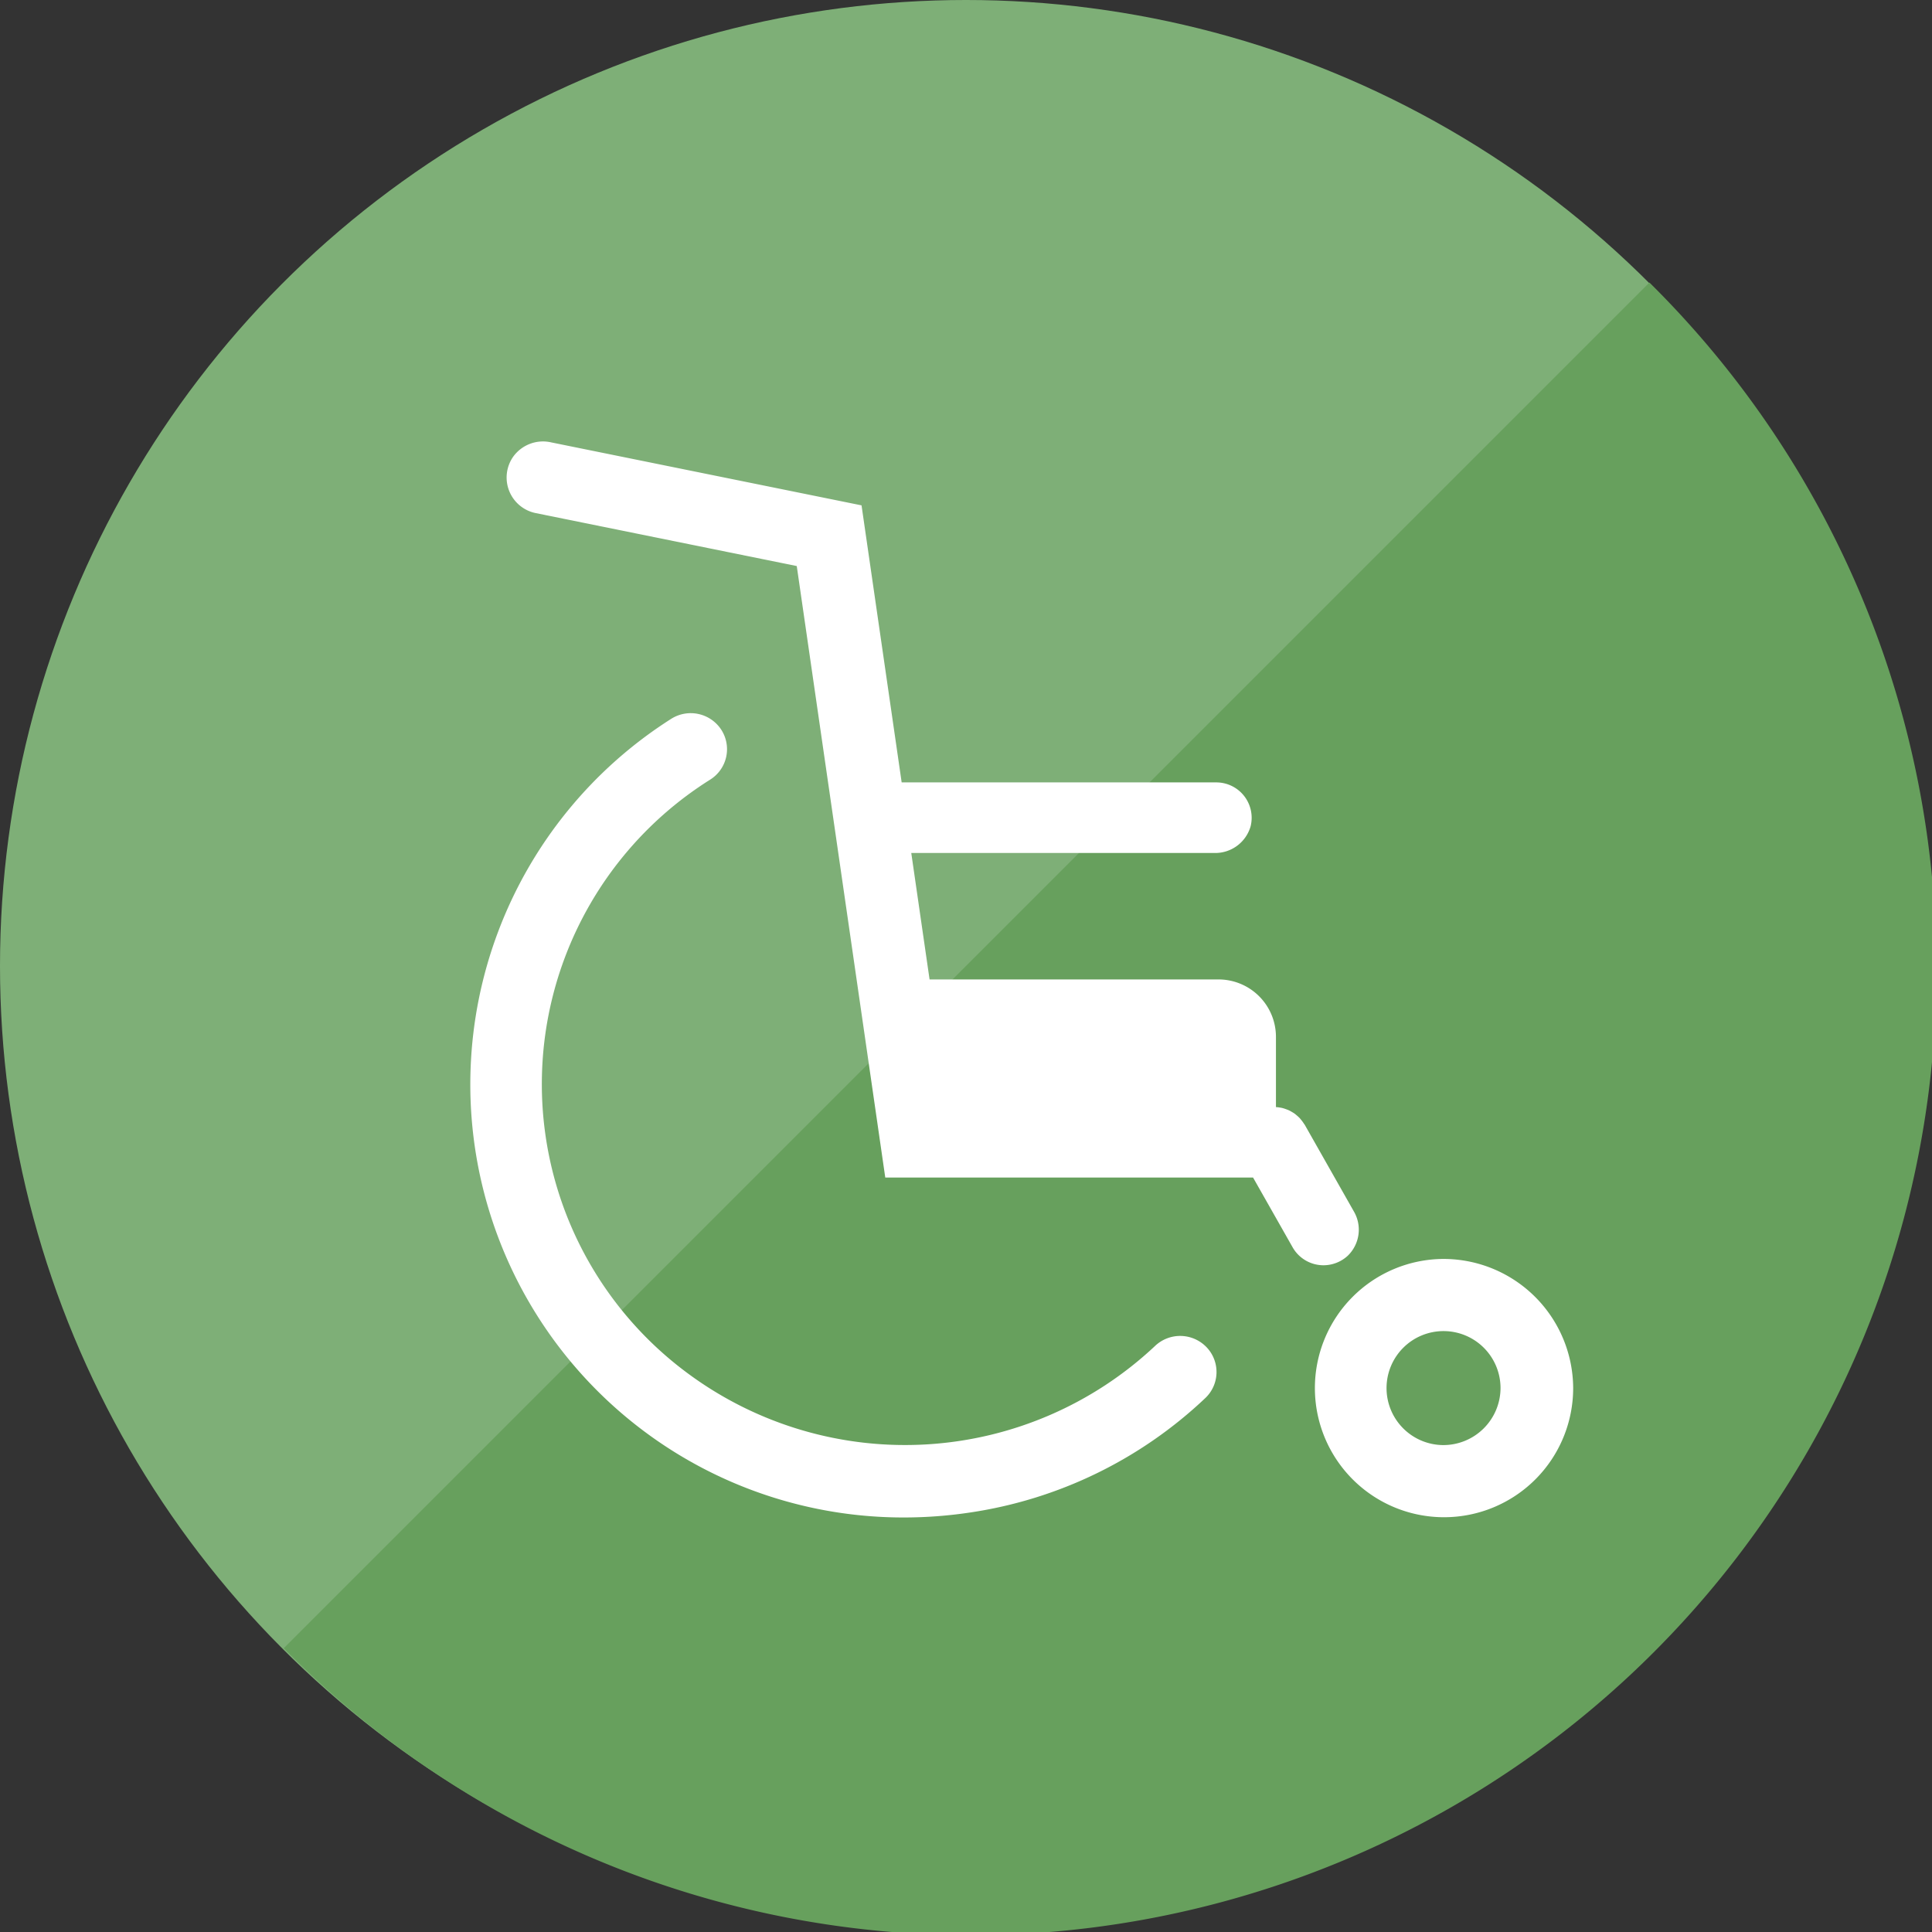
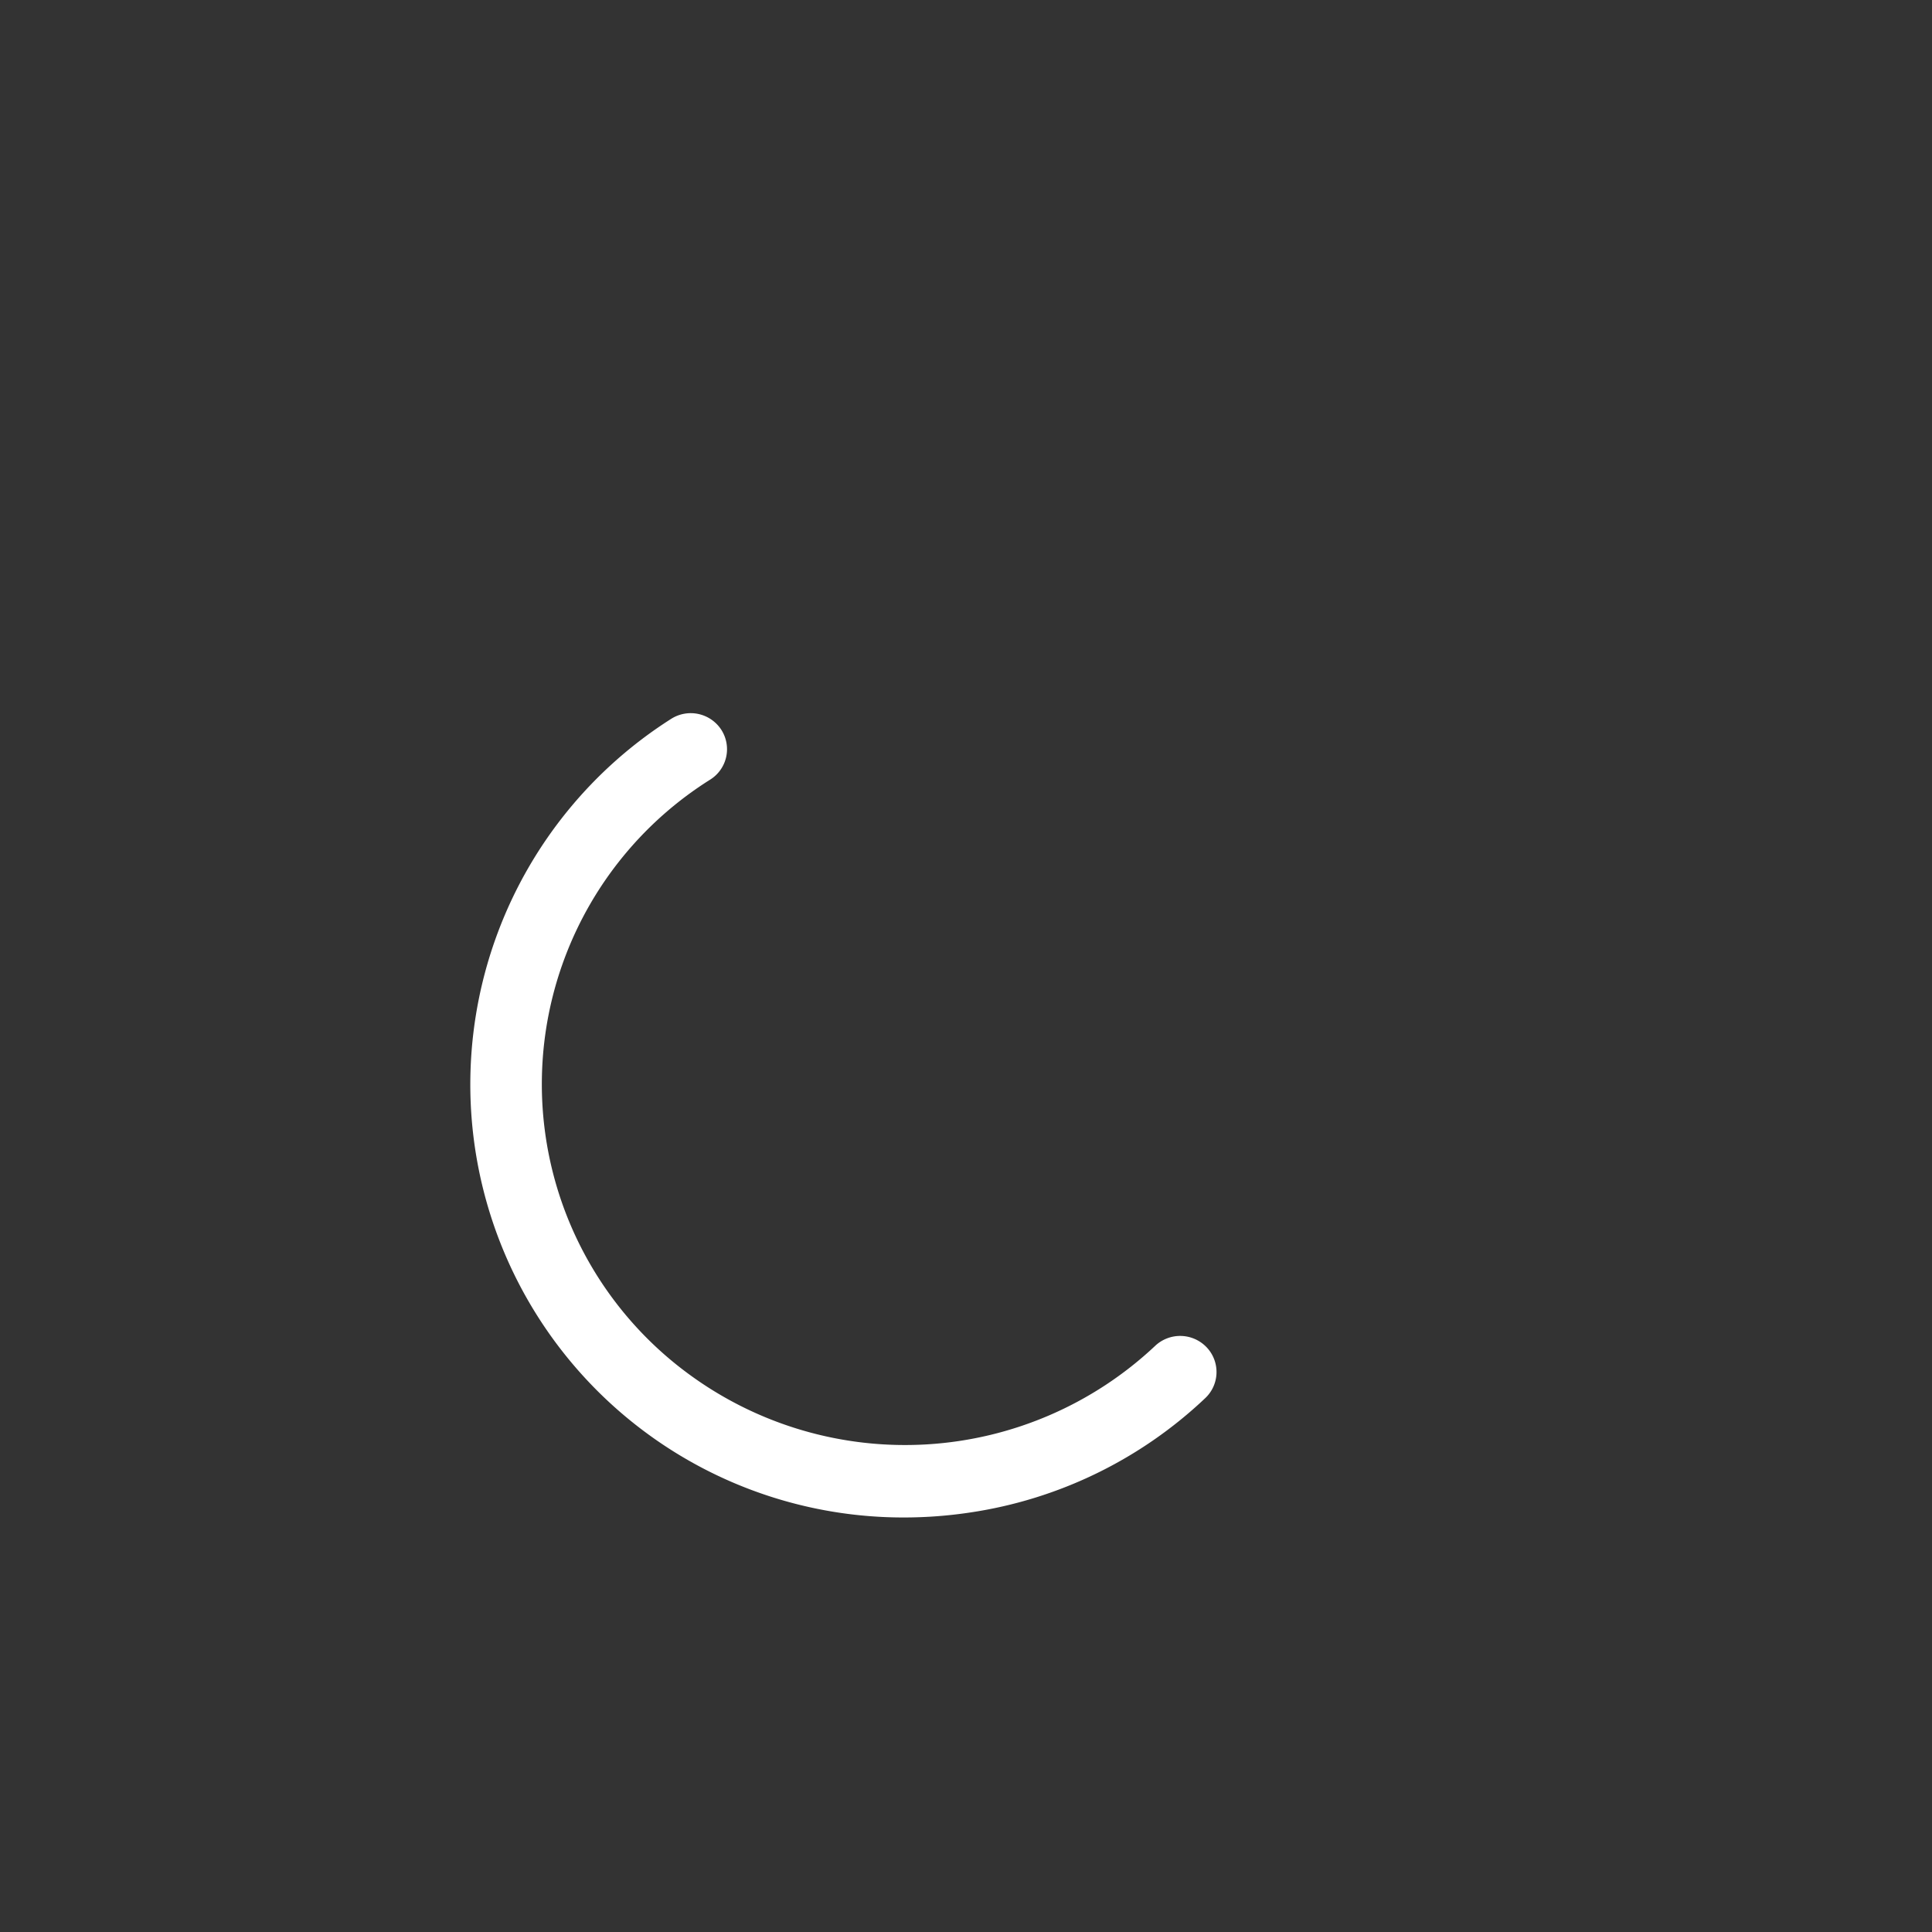
<svg xmlns="http://www.w3.org/2000/svg" width="70" height="70" viewBox="0 0 70 70">
  <rect x="0" y="0" width="70" height="70" fill="#333333" stroke="none" />
-   <circle cx="35" cy="35" r="35" fill="#7eaf77" />
  <g transform="translate(10.281 10.237)">
-     <path d="M72.981,23.4A34.989,34.989,0,1,1,23.5,72.881Z" transform="translate(-23.5 -23.4)" fill="#67a05d" />
-   </g>
+     </g>
  <g transform="translate(-22 -20)">
    <path d="M63.852,78.106A13.226,13.226,0,0,1,46.986,79.15a13.028,13.028,0,0,1,.75-21.564,1.3,1.3,0,0,0,.4-1.8,1.321,1.321,0,0,0-1.816-.4,15.691,15.691,0,0,0,8.433,28.937,16.139,16.139,0,0,0,2.4-.181A15.741,15.741,0,0,0,65.667,80a1.3,1.3,0,0,0,.046-1.849A1.323,1.323,0,0,0,63.852,78.106Z" transform="translate(0 -9.342)" fill="#fff" />
-     <path d="M72.12,65.5a1.312,1.312,0,0,0,.217-1.619l-1.772-3.126c-.008-.014-.019-.025-.028-.039a1.356,1.356,0,0,0-.08-.113c-.025-.031-.049-.062-.075-.091a1.212,1.212,0,0,0-.092-.086c-.031-.027-.062-.054-.095-.078s-.07-.045-.106-.066-.07-.041-.107-.057-.078-.031-.118-.045a1.2,1.2,0,0,0-.118-.036c-.038-.009-.078-.015-.117-.021s-.072-.008-.108-.011V57.568a2.081,2.081,0,0,0-2.081-2.081H56.971l-.663-4.582H67.282a1.334,1.334,0,0,0,1.322-.97,1.282,1.282,0,0,0-1.25-1.587H55.96L54.506,38.31,43.265,36.029a1.33,1.33,0,0,0-1.389.531,1.315,1.315,0,0,0,.828,2.031l9.455,1.918,3.207,22.156H68.692l1.433,2.527a1.287,1.287,0,0,0,1.122.651A1.3,1.3,0,0,0,72.12,65.5Z" transform="translate(-1.291 0)" fill="#fff" />
-     <path d="M103.34,93.748a4.679,4.679,0,1,0,4.71,4.679A4.7,4.7,0,0,0,103.34,93.748Zm0,6.744a2.065,2.065,0,1,1,2.078-2.065A2.073,2.073,0,0,1,103.34,100.492Z" transform="translate(-29.051 -28.134)" fill="#fff" />
  </g>
</svg>